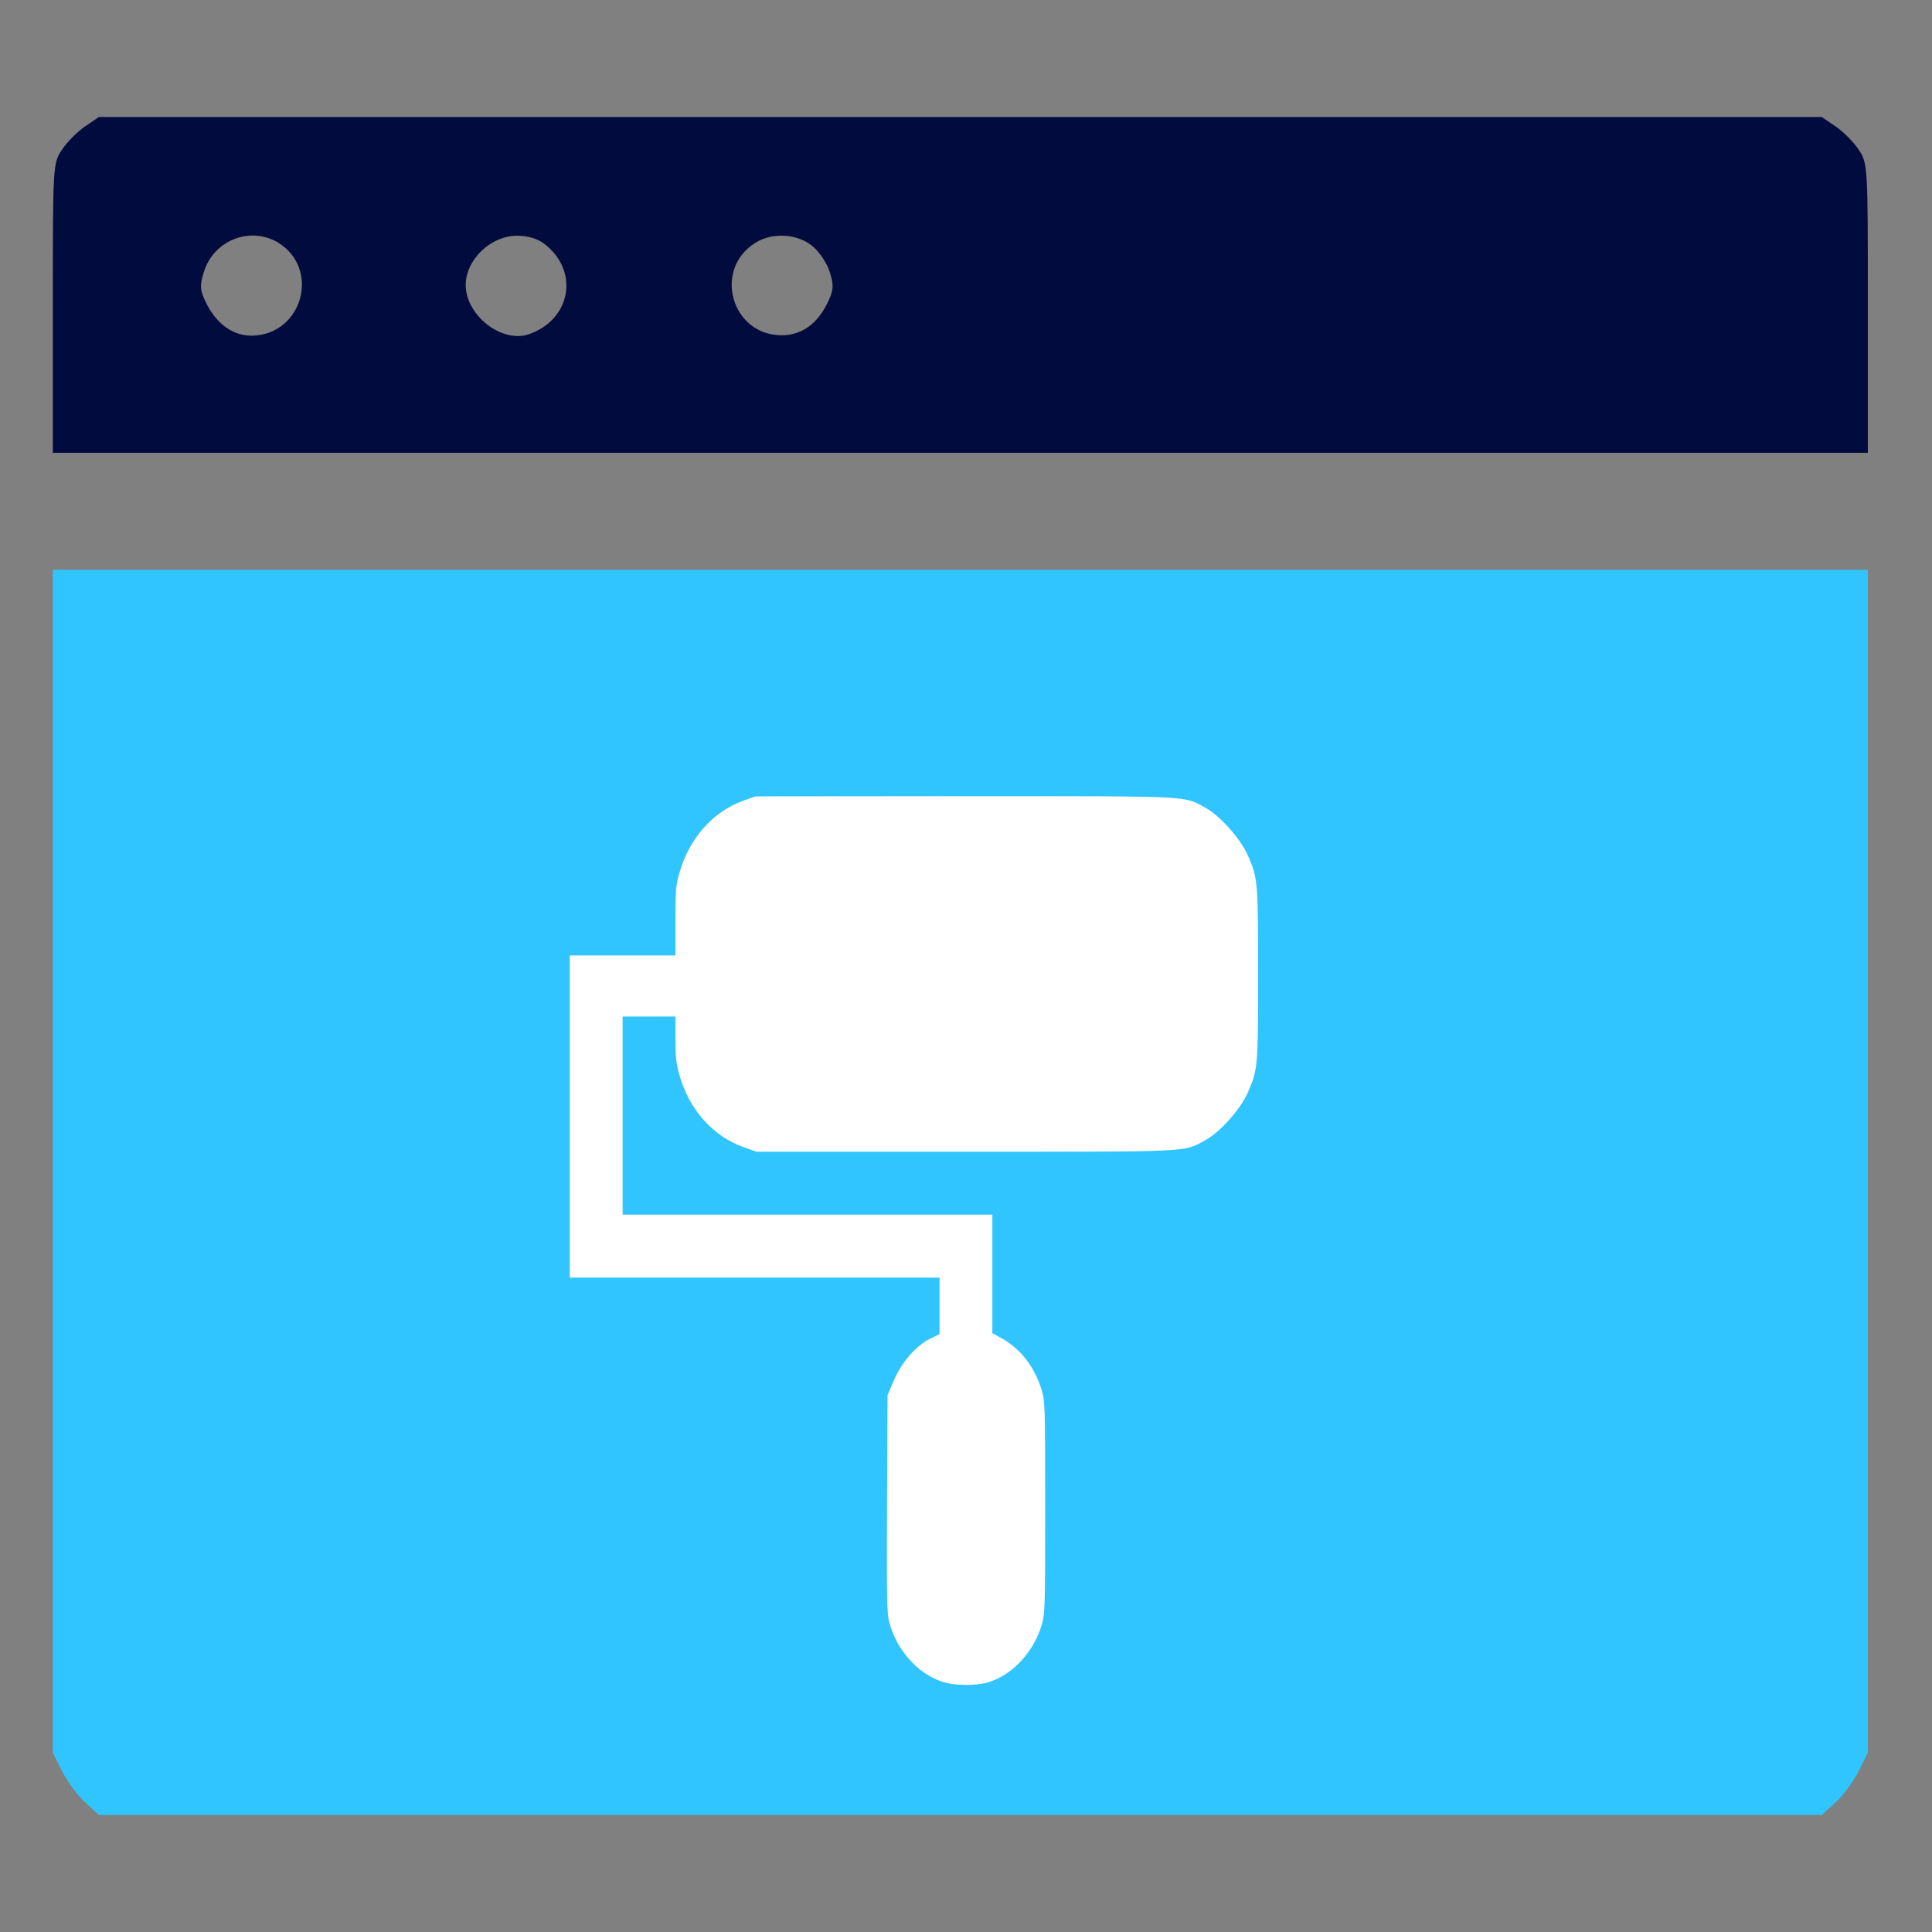
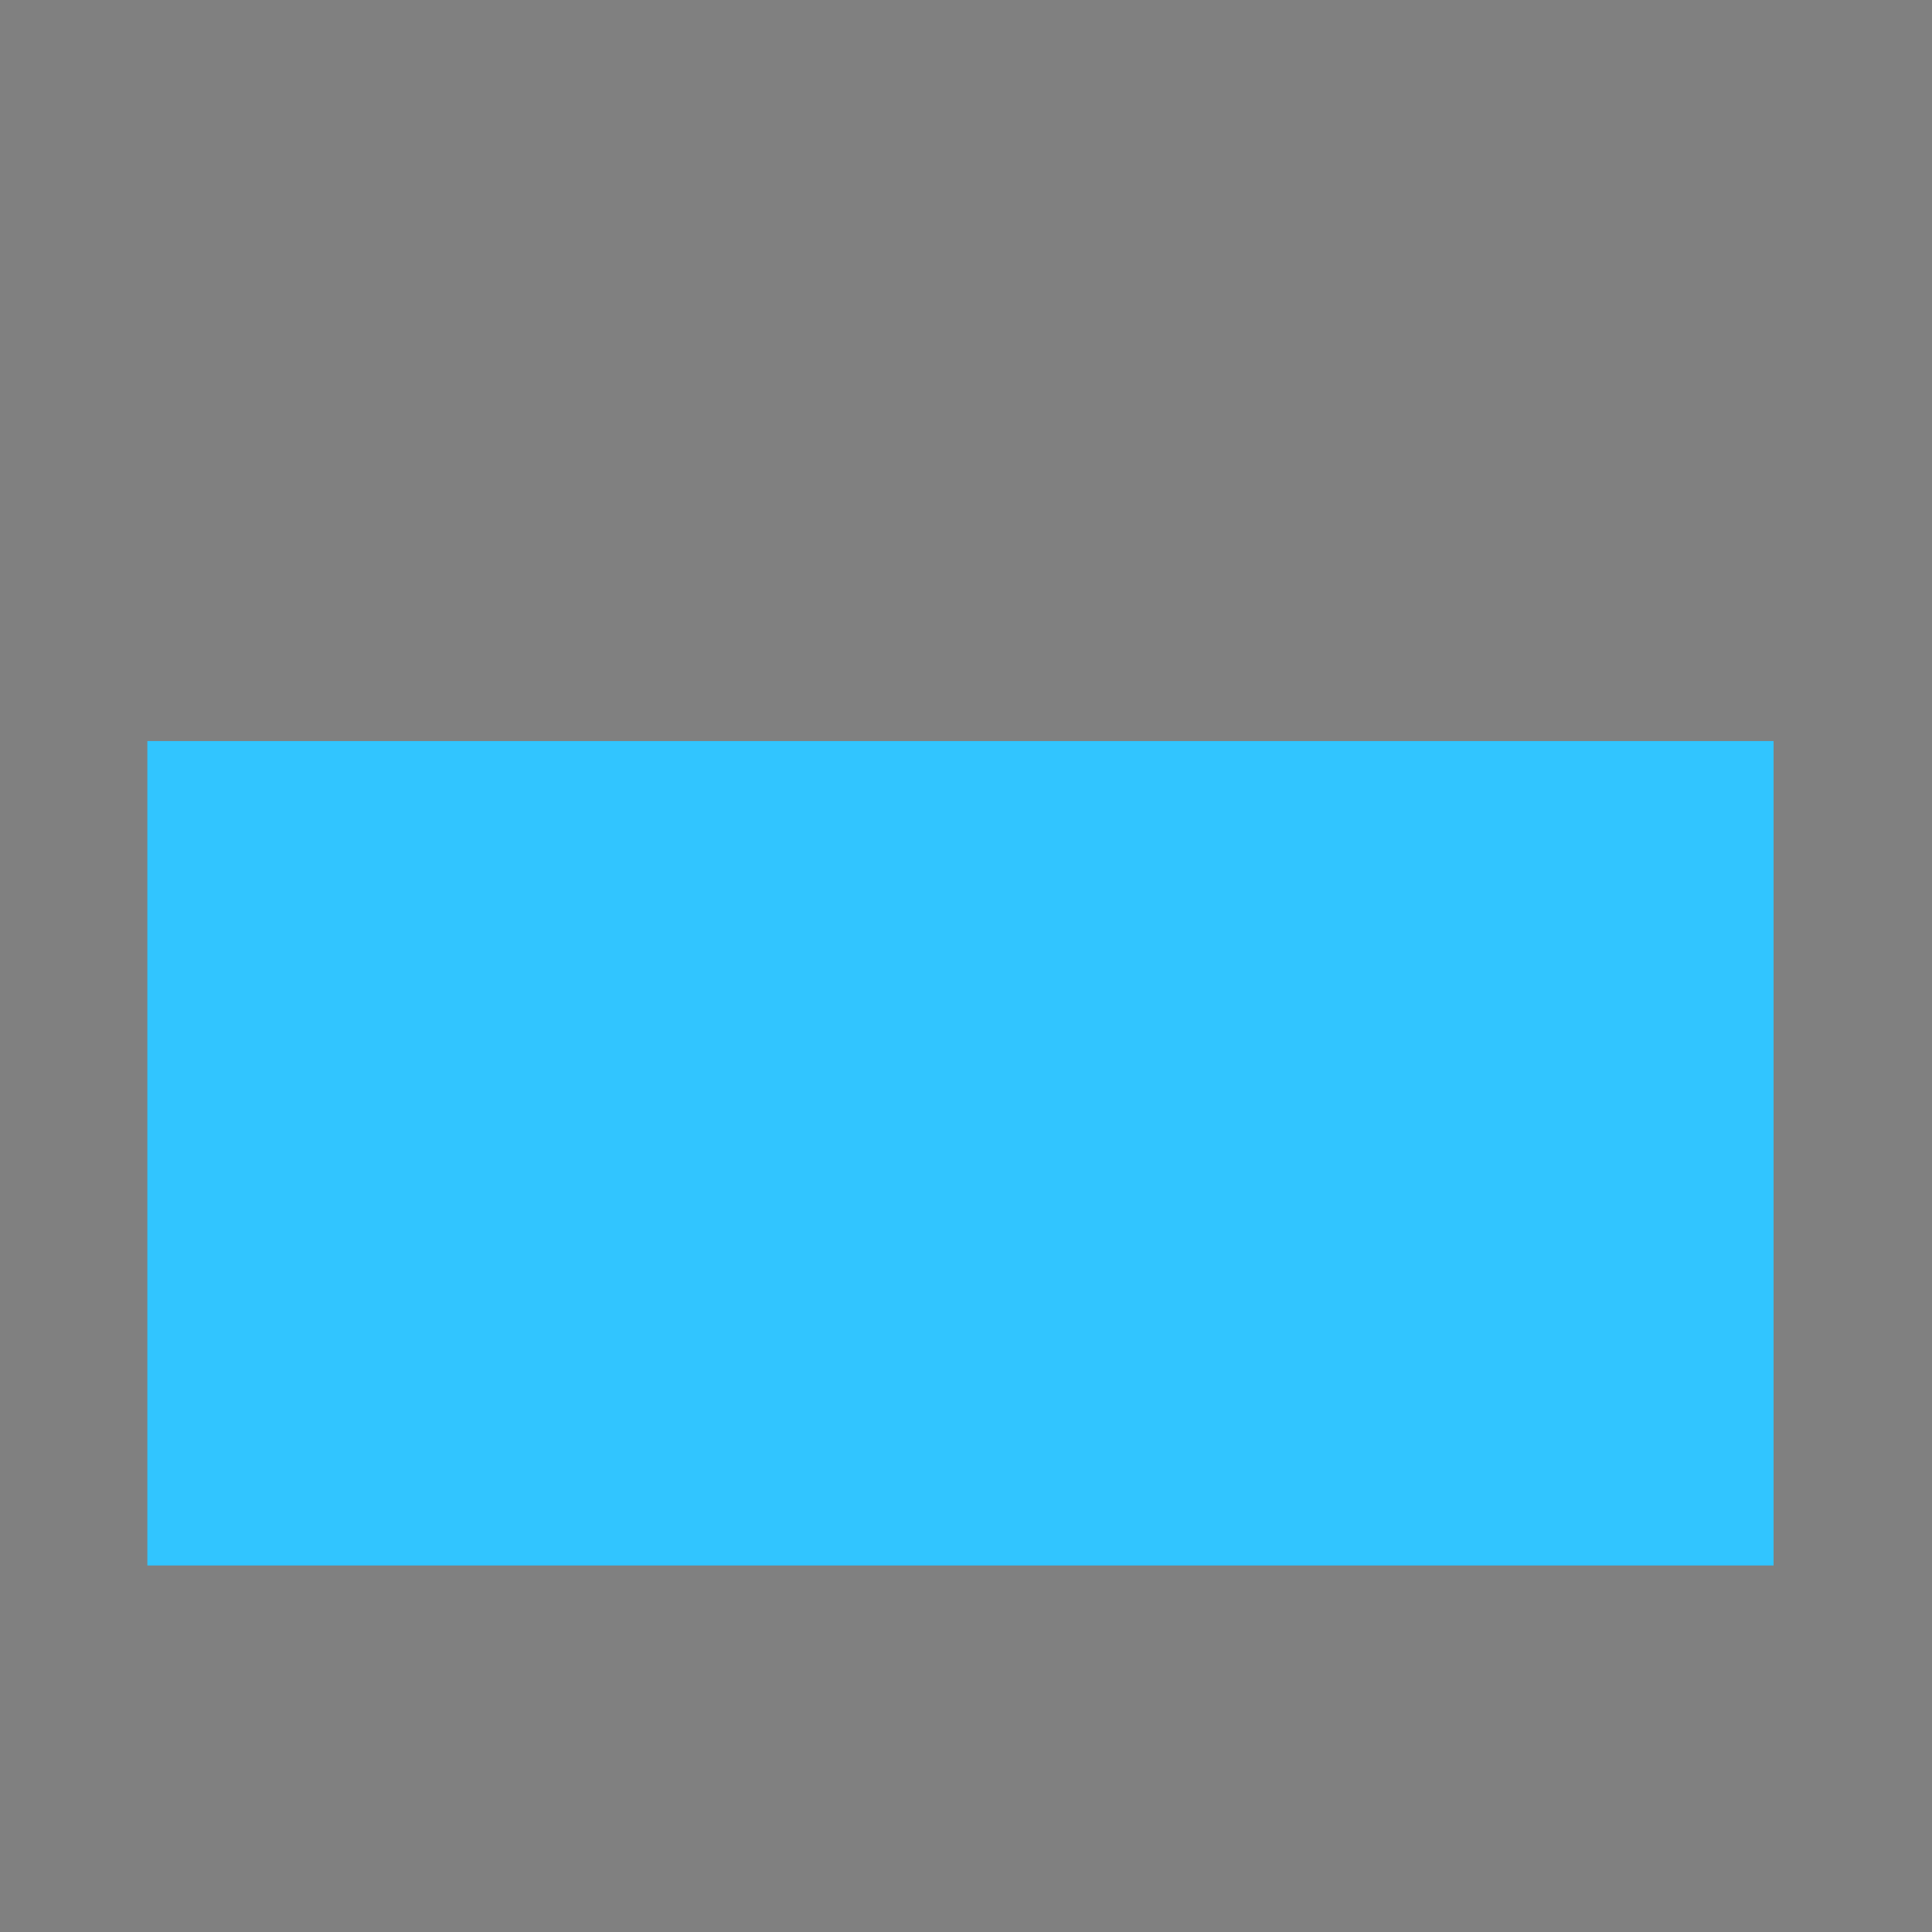
<svg xmlns="http://www.w3.org/2000/svg" width="512" height="512" viewBox="0 0 512 512" fill="none">
  <rect x="0" y="0" width="512" height="512" fill="#808080" stroke="none" />
-   <path d="M22.558 33.496C20.608 34.799 17.792 37.621 16.492 39.574C14 43.265 14 43.482 14 81.578V120H254.5H495V81.578C495 43.482 495 43.265 492.508 39.574C491.208 37.621 488.392 34.799 486.442 33.496L482.758 31H254.5H26.242L22.558 33.496ZM73.583 64.212C84.958 71.05 80.3 88.524 66.975 88.959C61.883 89.067 57.55 86.028 54.733 80.493C53 77.019 52.892 75.717 53.975 72.244C56.467 63.778 66.108 59.871 73.583 64.212ZM144.433 64.755C153.642 72.027 151.258 84.834 139.992 88.633C132.842 90.912 123.417 83.532 123.417 75.5C123.417 68.879 130.025 62.476 136.958 62.476C139.992 62.476 142.483 63.235 144.433 64.755ZM215.392 65.298C217.233 66.817 219.292 69.965 219.942 72.244C221.025 75.717 220.917 77.019 219.183 80.493C216.475 85.919 212.358 88.85 207.158 88.85C193.833 88.85 188.85 71.376 200.225 64.321C204.667 61.499 211.492 61.933 215.392 65.298Z" fill="#010B3E" />
-   <path d="M14 307.823V464.5L16.492 469.465C17.792 472.093 20.608 475.889 22.558 477.642L26.242 481H254.5H482.758L486.442 477.642C488.392 475.889 491.208 472.093 492.508 469.465L495 464.5V307.823V151H254.5H14V307.823ZM297.183 242.553C299.892 243.137 302.6 245.181 304.983 248.394C308.125 252.628 308.667 254.235 308.667 260.513C308.667 266.792 308.125 268.398 304.983 272.633C302.6 275.845 299.892 277.889 297.183 278.473C291.658 279.788 92.758 279.788 87.233 278.473C84.525 277.889 81.817 275.845 79.433 272.633C76.292 268.398 75.75 266.792 75.75 260.513C75.75 254.235 76.183 252.628 79.542 248.248C81.6 245.473 84.633 242.991 86.258 242.553C91.242 241.531 292.633 241.531 297.183 242.553ZM425.017 354.549C430.217 357.469 433.25 363.456 433.25 370.611C433.142 377.912 431.408 382.438 427.183 386.235C424.15 388.863 420.25 389.009 254.5 389.009C88.75 389.009 84.85 388.863 81.817 386.235C72.825 378.204 73.908 360.389 83.767 354.549C88.858 351.628 419.708 351.628 425.017 354.549Z" fill="#31C5FF" />
  <rect x="39.053" y="196.383" width="430.958" height="218.486" fill="#31C5FF" />
-   <path d="M196.886 212.227C188.925 215.122 182.626 222.237 180.089 231.217C179.083 234.75 178.995 235.879 178.995 244.171V253.2H164.998H151V295.891V338.581H199.991H248.983V346.04V353.547L246.49 354.774C242.815 356.541 238.922 361.055 236.866 365.864L235.204 369.74L235.073 398.397C234.985 423.52 235.029 427.397 235.641 429.801C237.522 437.113 242.99 443.345 249.464 445.602C252.788 446.779 258.825 446.829 262.149 445.749C268.623 443.639 274.135 437.505 276.147 430.292C276.934 427.495 276.978 425.434 276.978 399.378C276.978 372.488 276.934 371.311 276.059 368.415C274.266 362.429 270.592 357.571 265.649 354.774L262.98 353.302V337.6V321.897H213.989H164.998V295.645V269.393H171.996H178.995V275.232C178.995 280.139 179.17 281.759 180.089 284.997C182.626 294.026 188.968 301.141 197.017 303.987L200.473 305.214H255.894C316.915 305.214 313.503 305.361 319.408 302.172C323.301 300.062 328.813 293.879 330.694 289.512C333.362 283.378 333.406 282.691 333.406 258.107C333.406 233.523 333.362 232.836 330.694 226.703C328.813 222.335 323.301 216.153 319.408 214.043C313.503 210.853 316.915 211 255.763 211L200.21 211.049L196.886 212.227Z" fill="white" />
</svg>